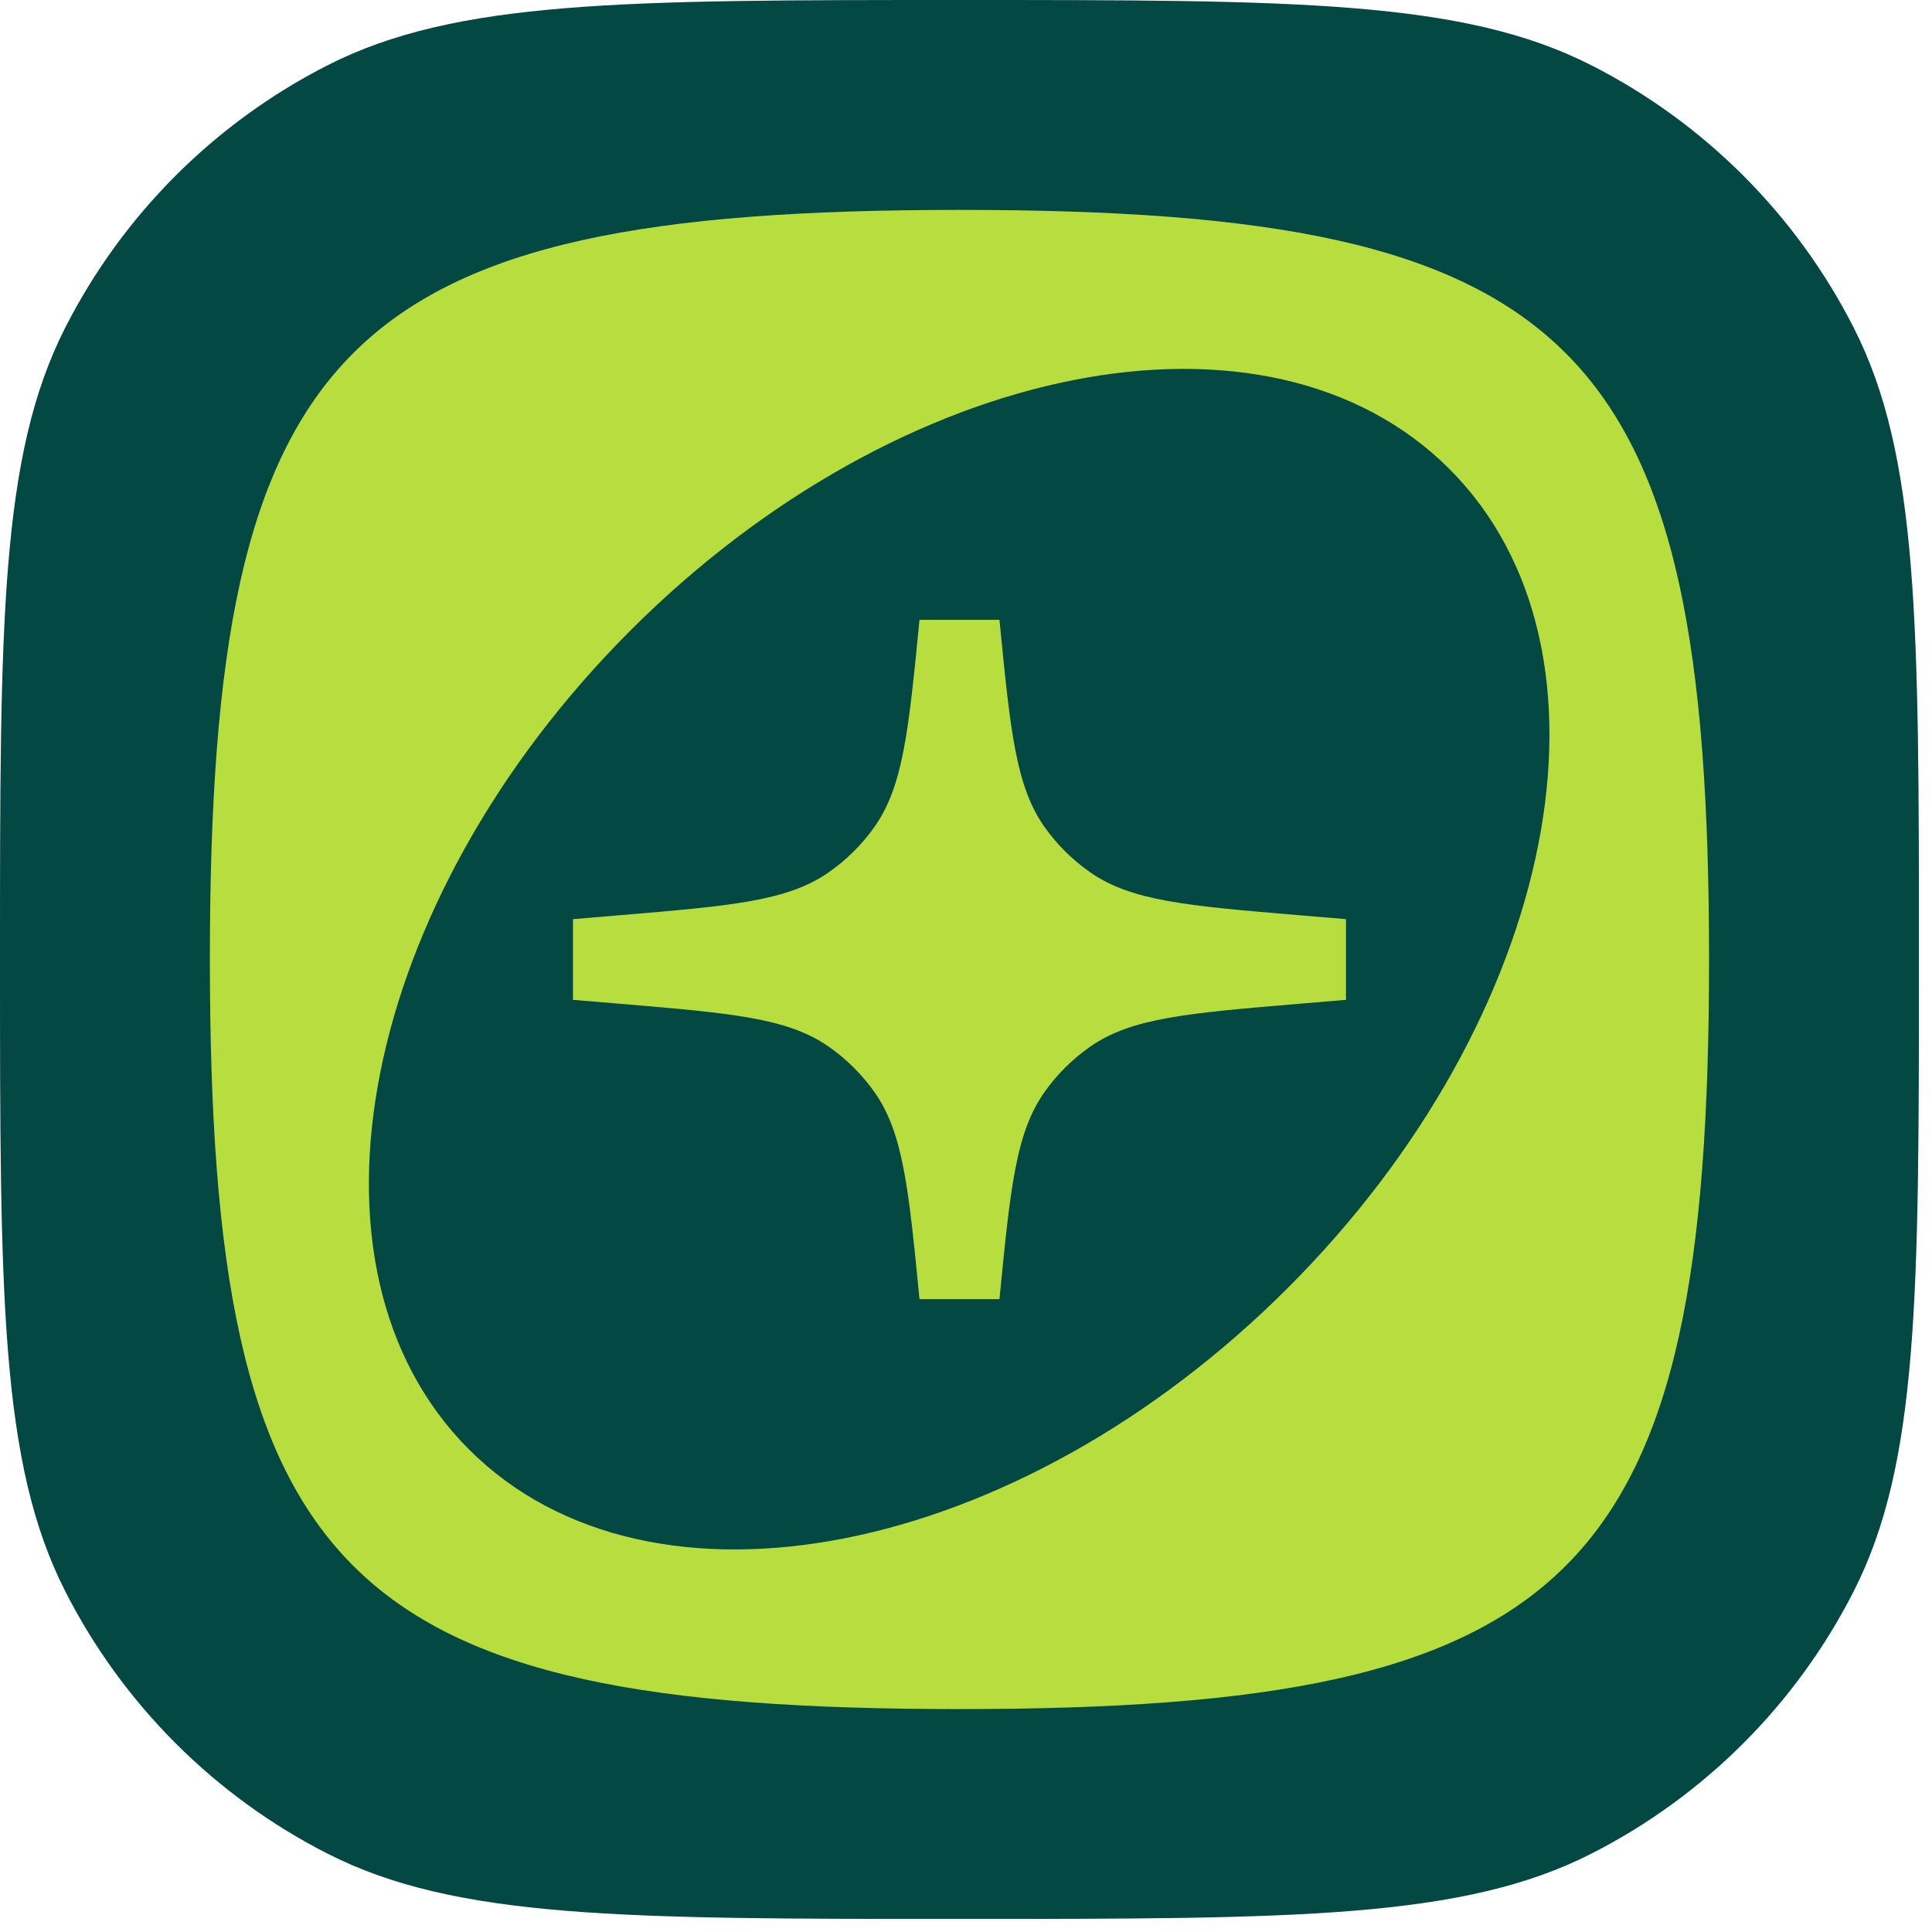
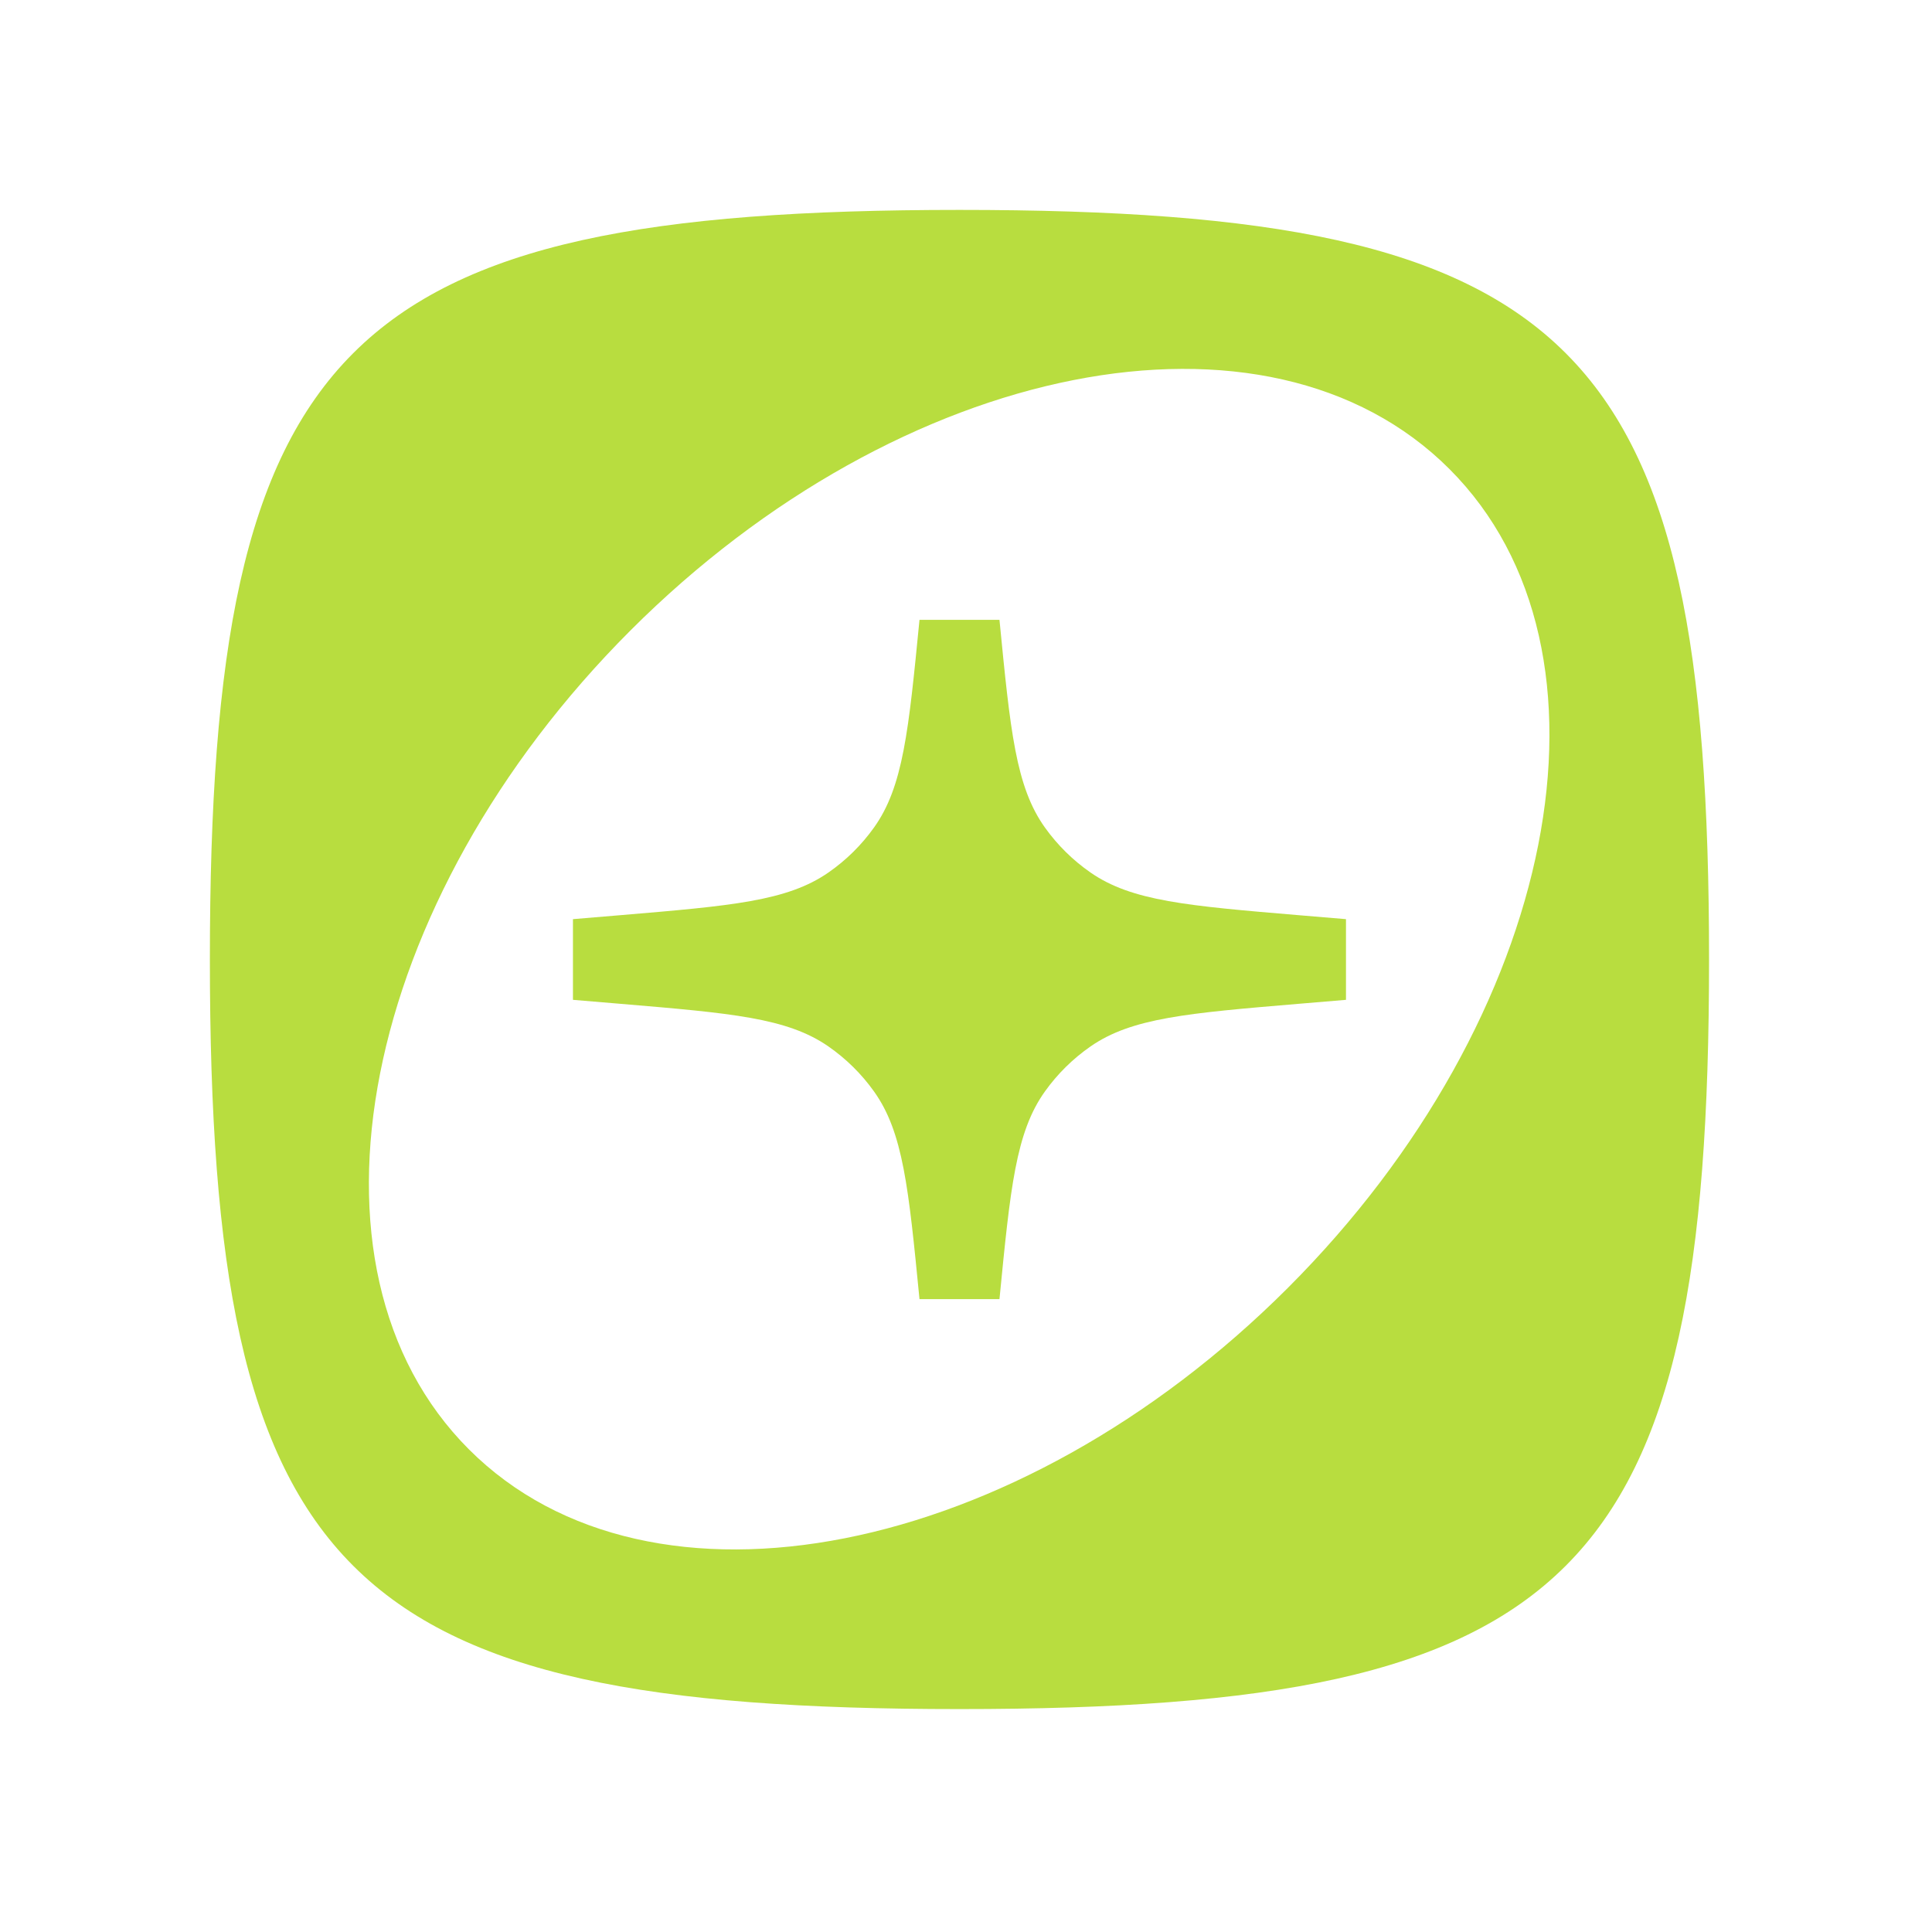
<svg xmlns="http://www.w3.org/2000/svg" width="68" height="68" viewBox="0 0 68 68" fill="none">
-   <path d="M0 33.77C0 21.95 0 16.039 2.3 11.524C4.324 7.553 7.553 4.324 11.524 2.3C16.039 0 21.95 0 33.77 0C45.591 0 51.501 0 56.016 2.3C59.988 4.324 63.217 7.553 65.24 11.524C67.54 16.039 67.54 21.95 67.54 33.77C67.54 45.591 67.54 51.501 65.24 56.016C63.217 59.988 59.988 63.217 56.016 65.24C51.501 67.54 45.591 67.54 33.77 67.54C21.95 67.54 16.039 67.54 11.524 65.24C7.553 63.217 4.324 59.988 2.3 56.016C0 51.501 0 45.591 0 33.77Z" fill="#034842" />
  <path d="M35.178 21.816C35.561 25.733 35.752 27.692 36.779 29.128C37.219 29.743 37.761 30.279 38.383 30.71C39.833 31.717 41.794 31.882 45.716 32.212L47.374 32.351V35.191L45.716 35.33C41.794 35.66 39.833 35.825 38.383 36.831C37.761 37.263 37.219 37.798 36.779 38.414C35.752 39.85 35.561 41.809 35.178 45.725H32.363C31.98 41.809 31.788 39.85 30.761 38.414C30.322 37.798 29.779 37.263 29.157 36.831C27.707 35.825 25.746 35.66 21.825 35.33L20.166 35.191V32.351L21.825 32.212C25.746 31.882 27.707 31.717 29.157 30.71C29.779 30.279 30.322 29.743 30.761 29.128C31.788 27.692 31.98 25.733 32.363 21.816H35.178Z" fill="#B8DD3F" />
  <path fill-rule="evenodd" clip-rule="evenodd" d="M33.77 7.388C55.497 7.388 60.153 12.044 60.153 33.771C60.153 55.497 55.497 60.154 33.77 60.154C12.044 60.154 7.387 55.497 7.387 33.771C7.387 12.044 12.044 7.388 33.77 7.388ZM51.013 16.506C44.623 10.116 31.719 12.661 22.19 22.19C12.661 31.719 10.116 44.624 16.506 51.014C22.895 57.403 35.8 54.858 45.329 45.329C54.858 35.8 57.403 22.895 51.013 16.506Z" fill="#B8DD3F" />
</svg>